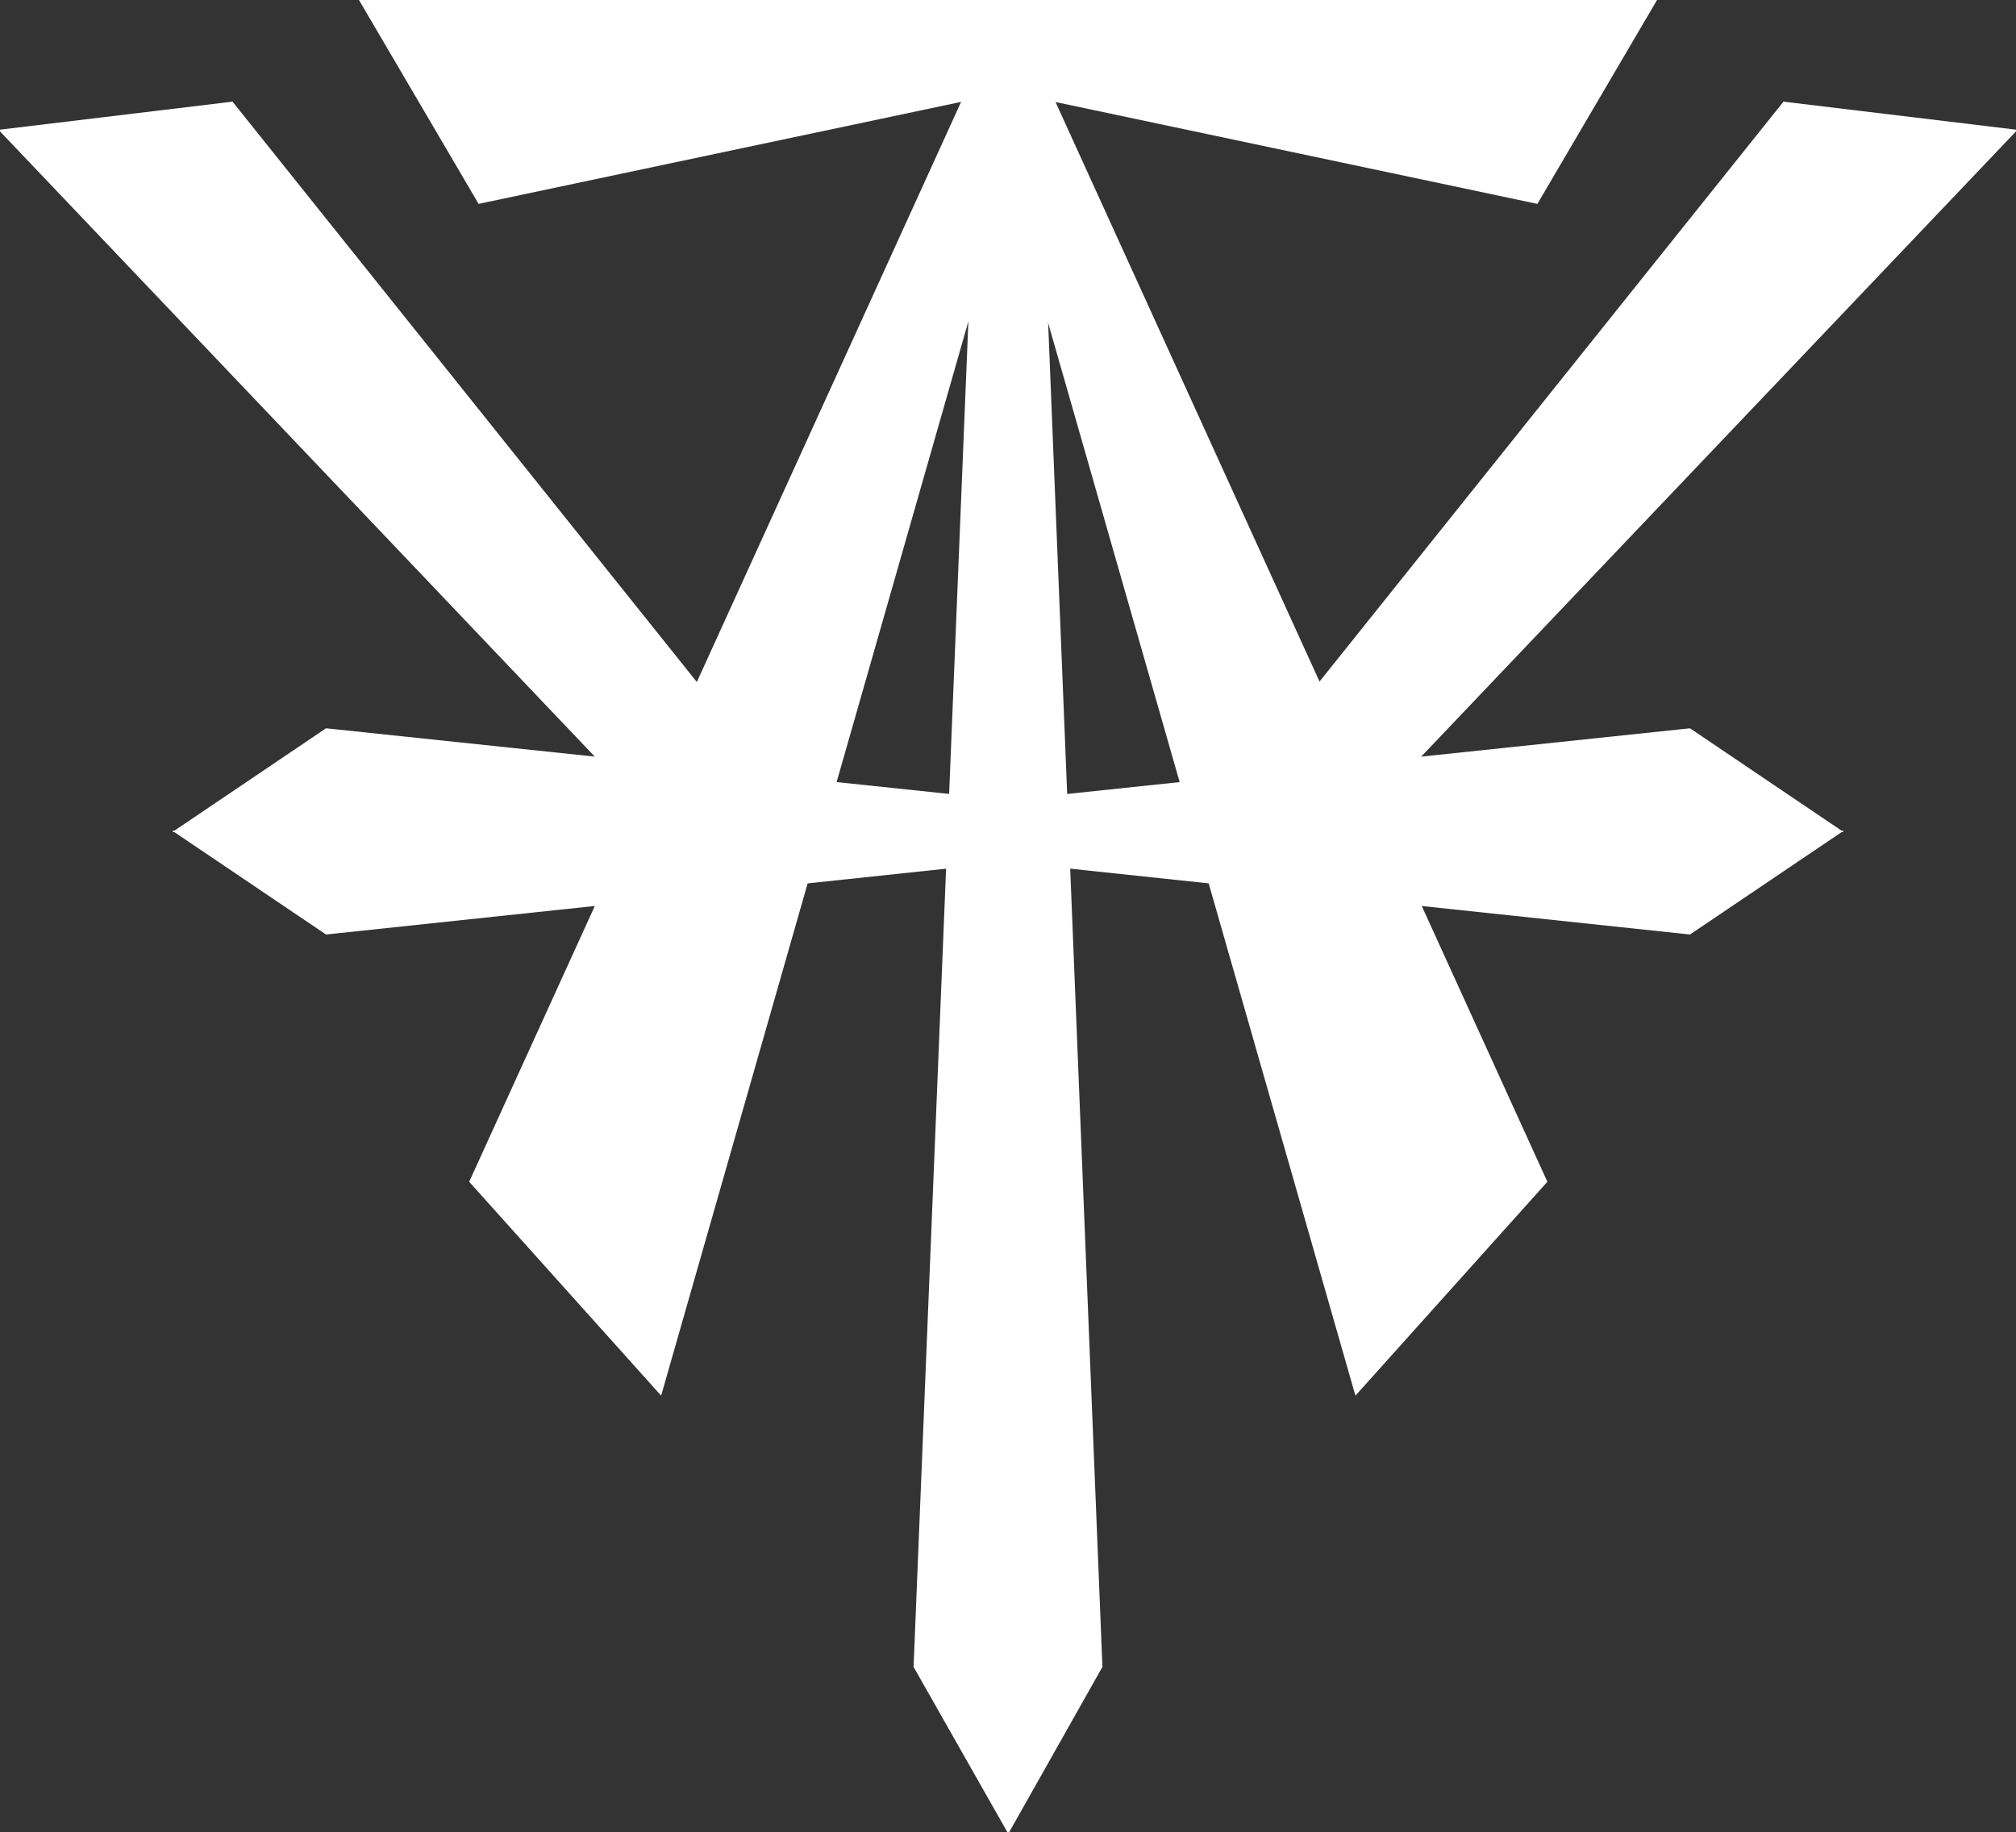
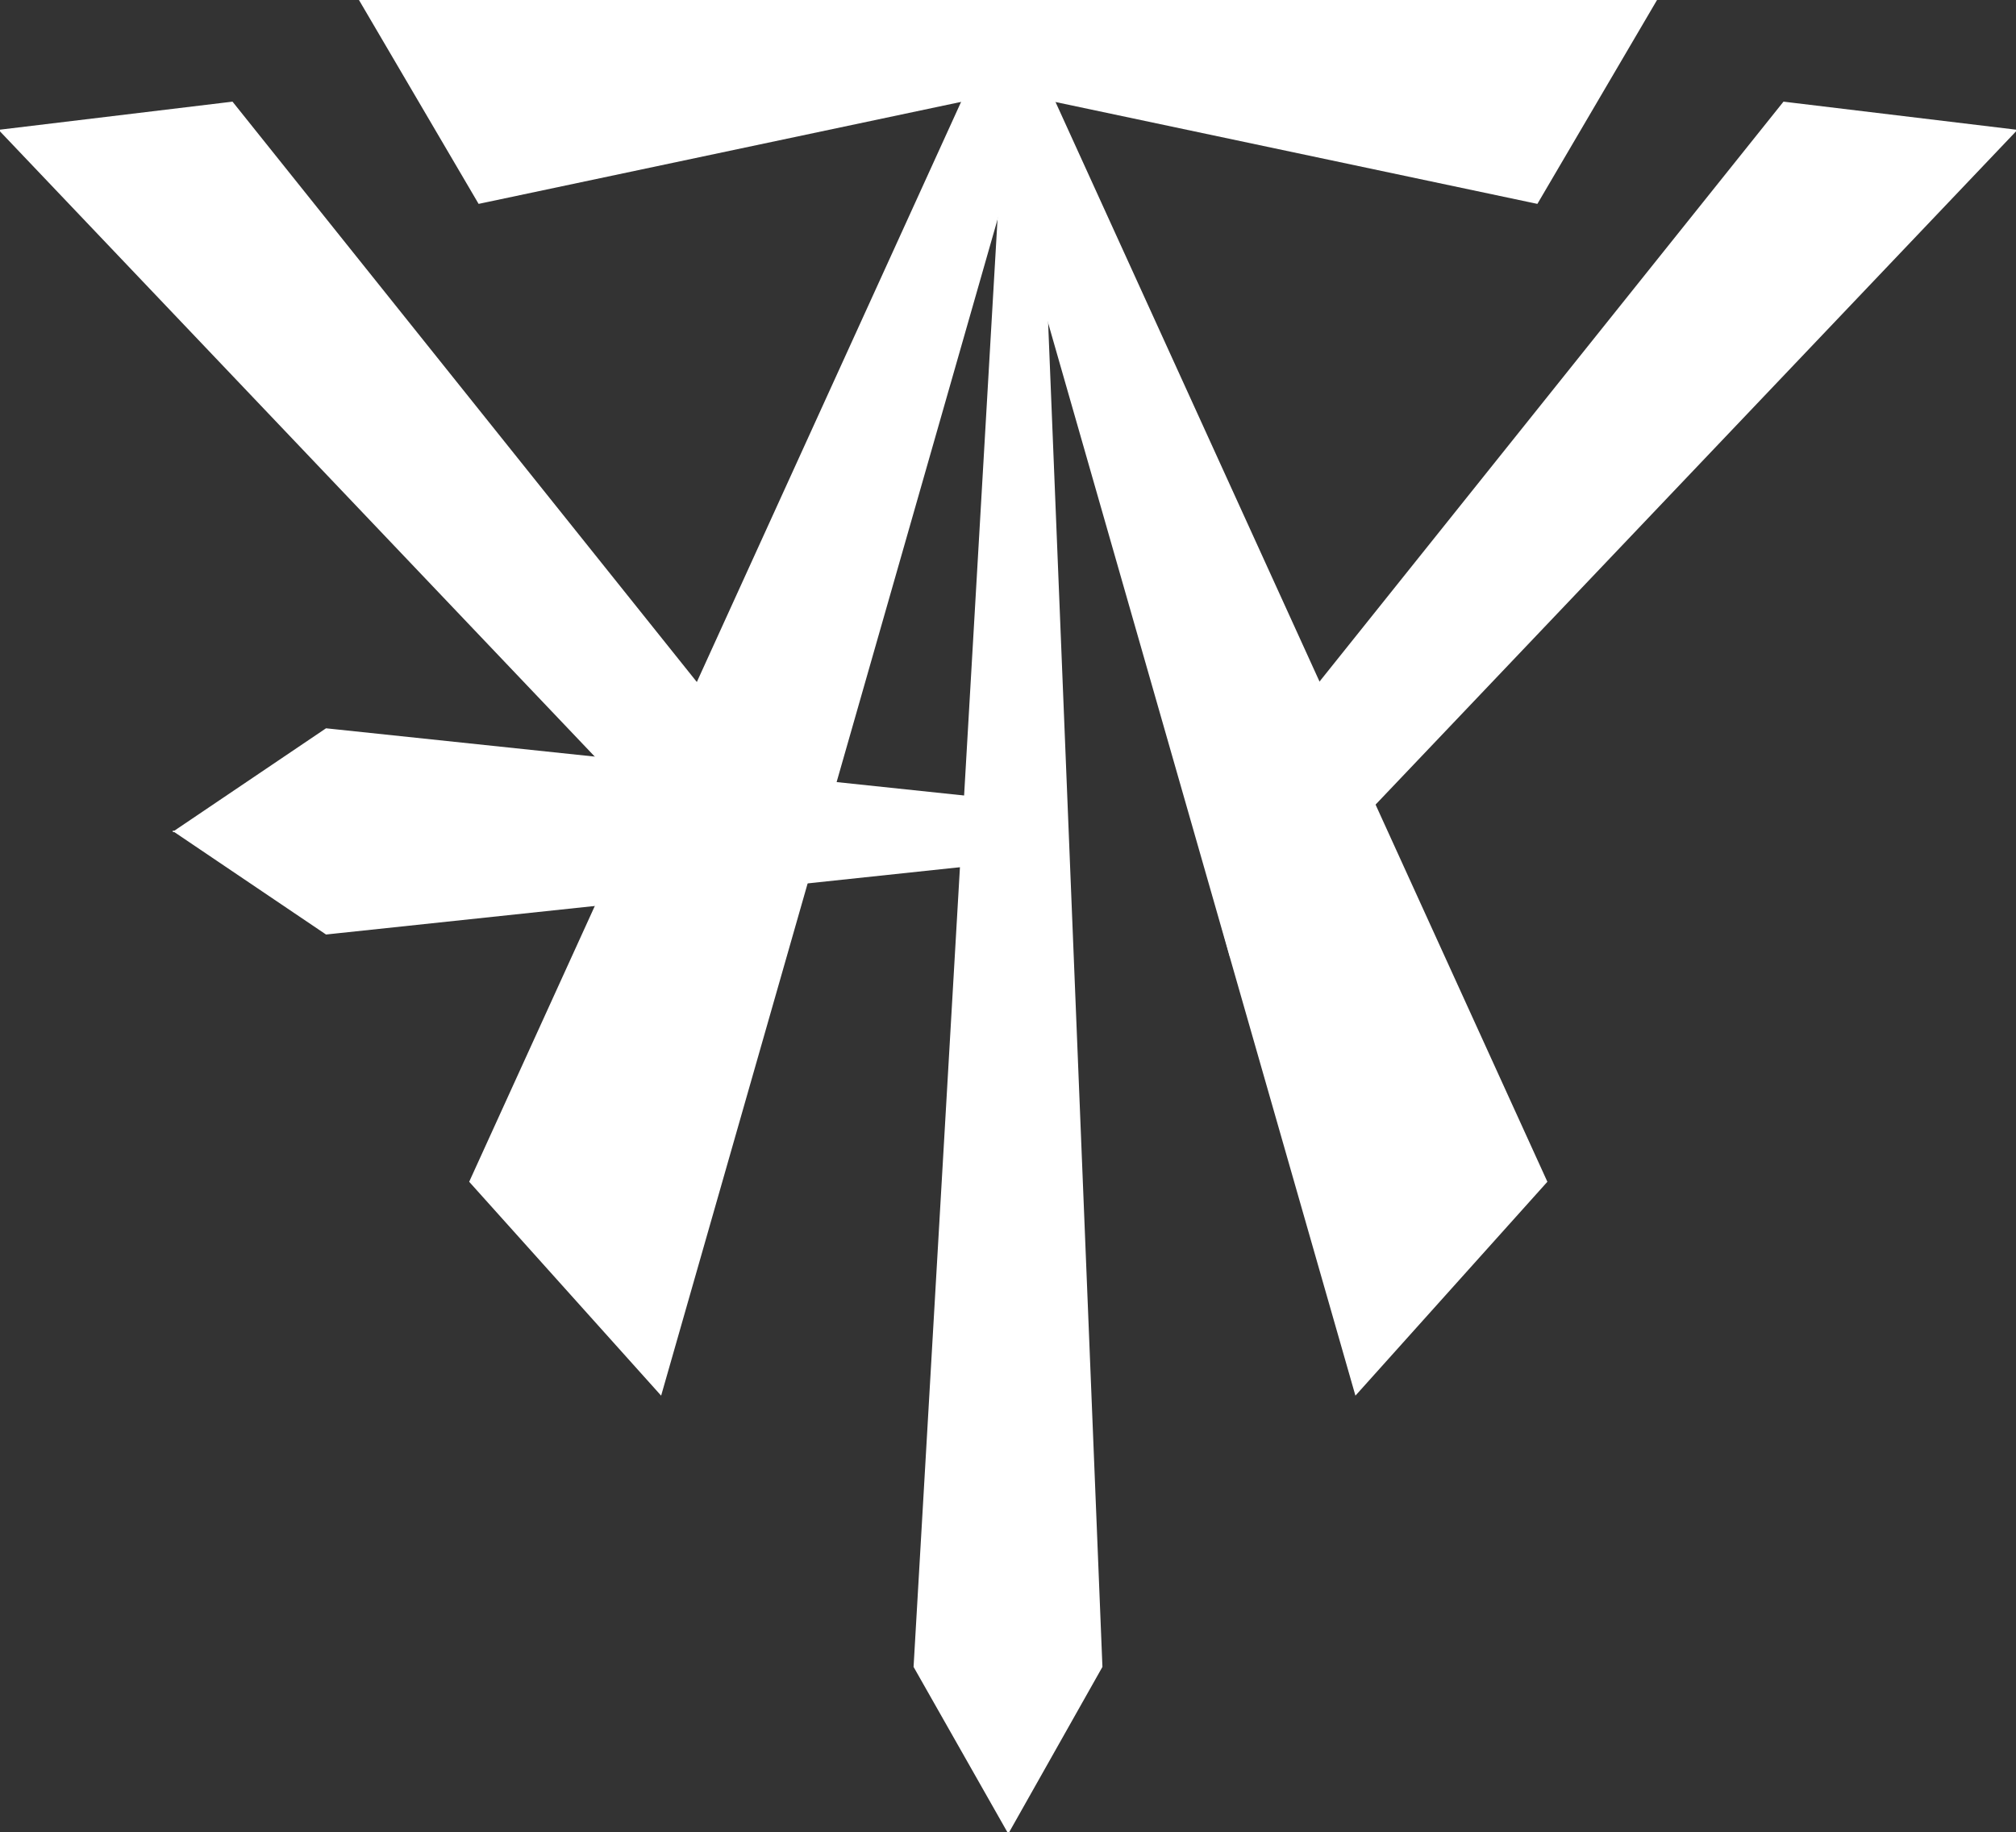
<svg xmlns="http://www.w3.org/2000/svg" version="1.1" id="Layer_1" x="0" y="0" viewBox="0 0 360.3 327.5" style="enable-background:new 0 0 360.3 327.5" xml:space="preserve">
  <rect x="0" y="0" width="360.3" height="327.5" fill="#333333" stroke="none" />
  <style>.st0{fill:#fff;stroke:#fff;stroke-width:.25;stroke-miterlimit:10}</style>
  <g id="Layer_1-2">
-     <path class="st0" d="M180.2 8.2v319.3l-16.8-29.6L175.2 8.2z" />
+     <path class="st0" d="M180.2 8.2v319.3l-16.8-29.6z" />
    <path class="st0" d="M180.2 0H64.3l21.3 36.3 94.6-20s.2-15.8 0-16.3z" />
    <path class="st0" d="M180.2 0H296l-21.3 36.3-94.6-20c.1 0-.1-15.8.1-16.3z" />
    <path class="st0" d="M180.2 0 84 211.2l34.1 38 62.2-217.5z" />
    <path class="st0" d="m41.5 18.3 104.8 131-5.9 21.6L0 23.3z" />
    <path class="st0" d="M179.7 148.6H31.2l27.1-18.3 121.5 12.8zM179.7 148.6H31.2l27.1 18.3L179.8 154zM180.2 8.2v319.3l16.7-29.6L185.2 8.2z" />
    <path class="st0" d="m180.2 0 96.2 211.2-34.1 38L180 31.7z" />
    <path class="st0" d="M318.8 18.3 214 149.3l5.9 21.6L360.3 23.3z" />
-     <path class="st0" d="M180.6 148.6h148.5L302 130.3l-121.4 12.8zM180.6 148.6h148.5L302 166.9 180.6 154z" />
  </g>
</svg>